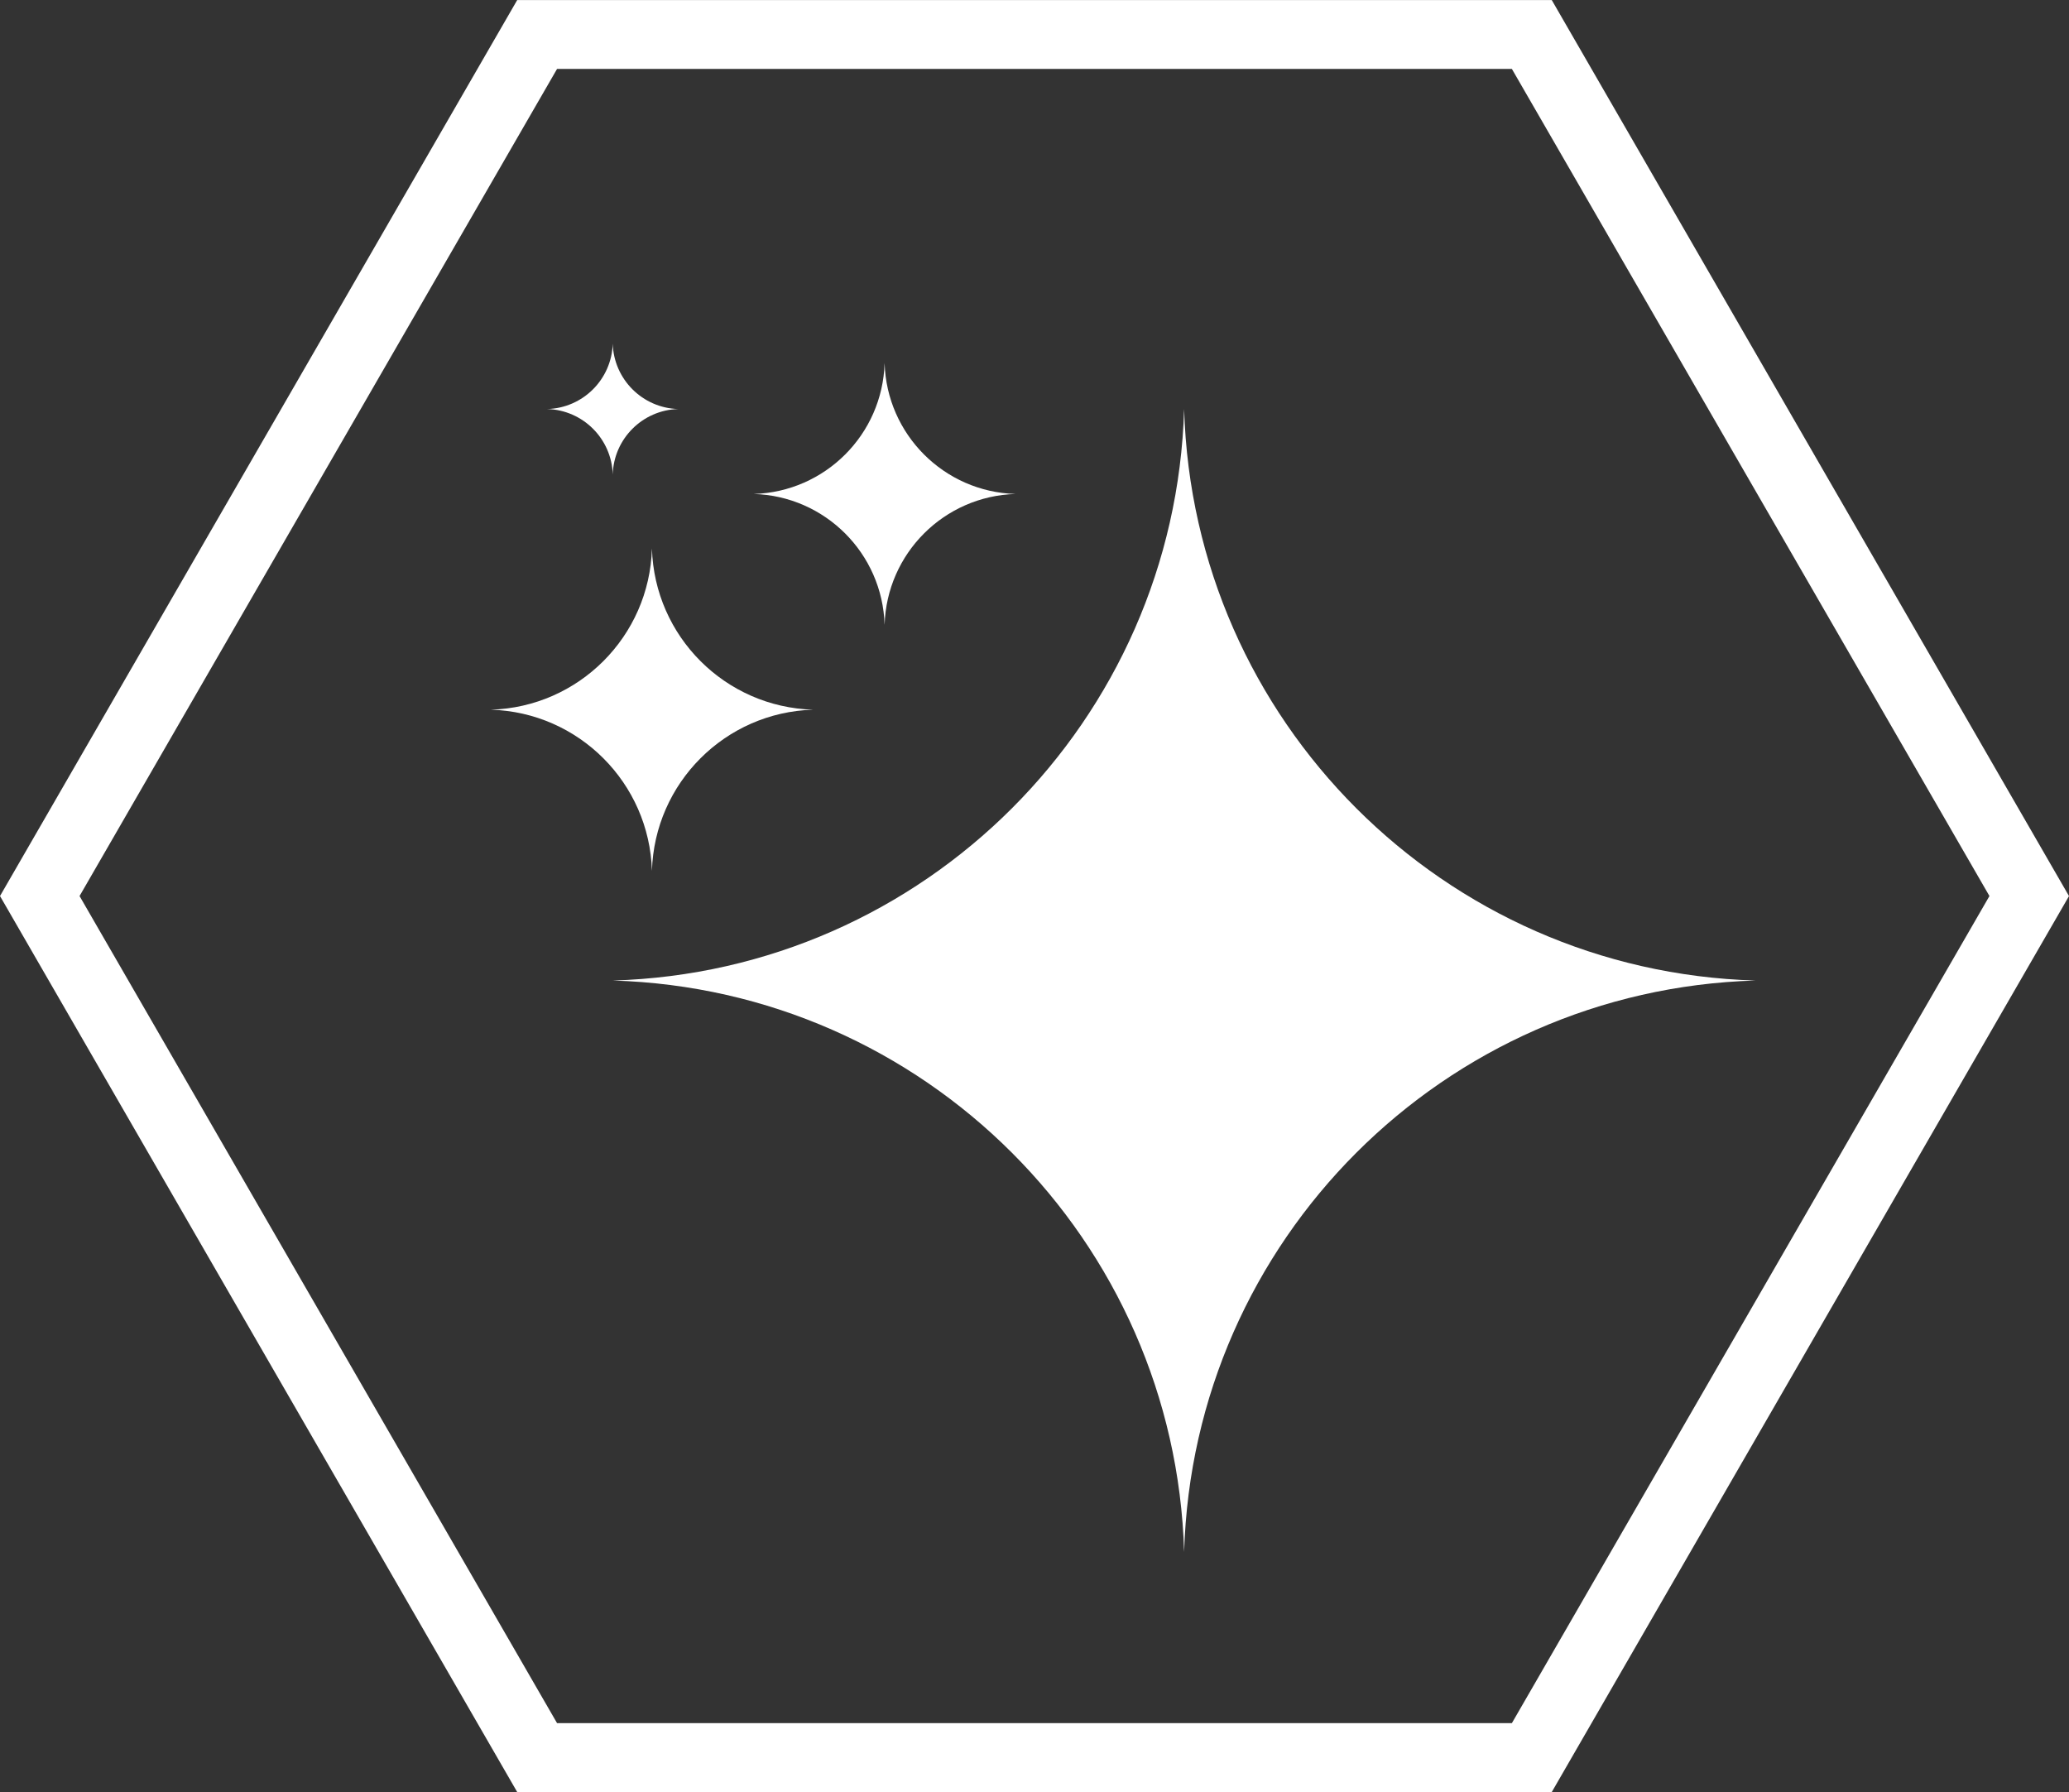
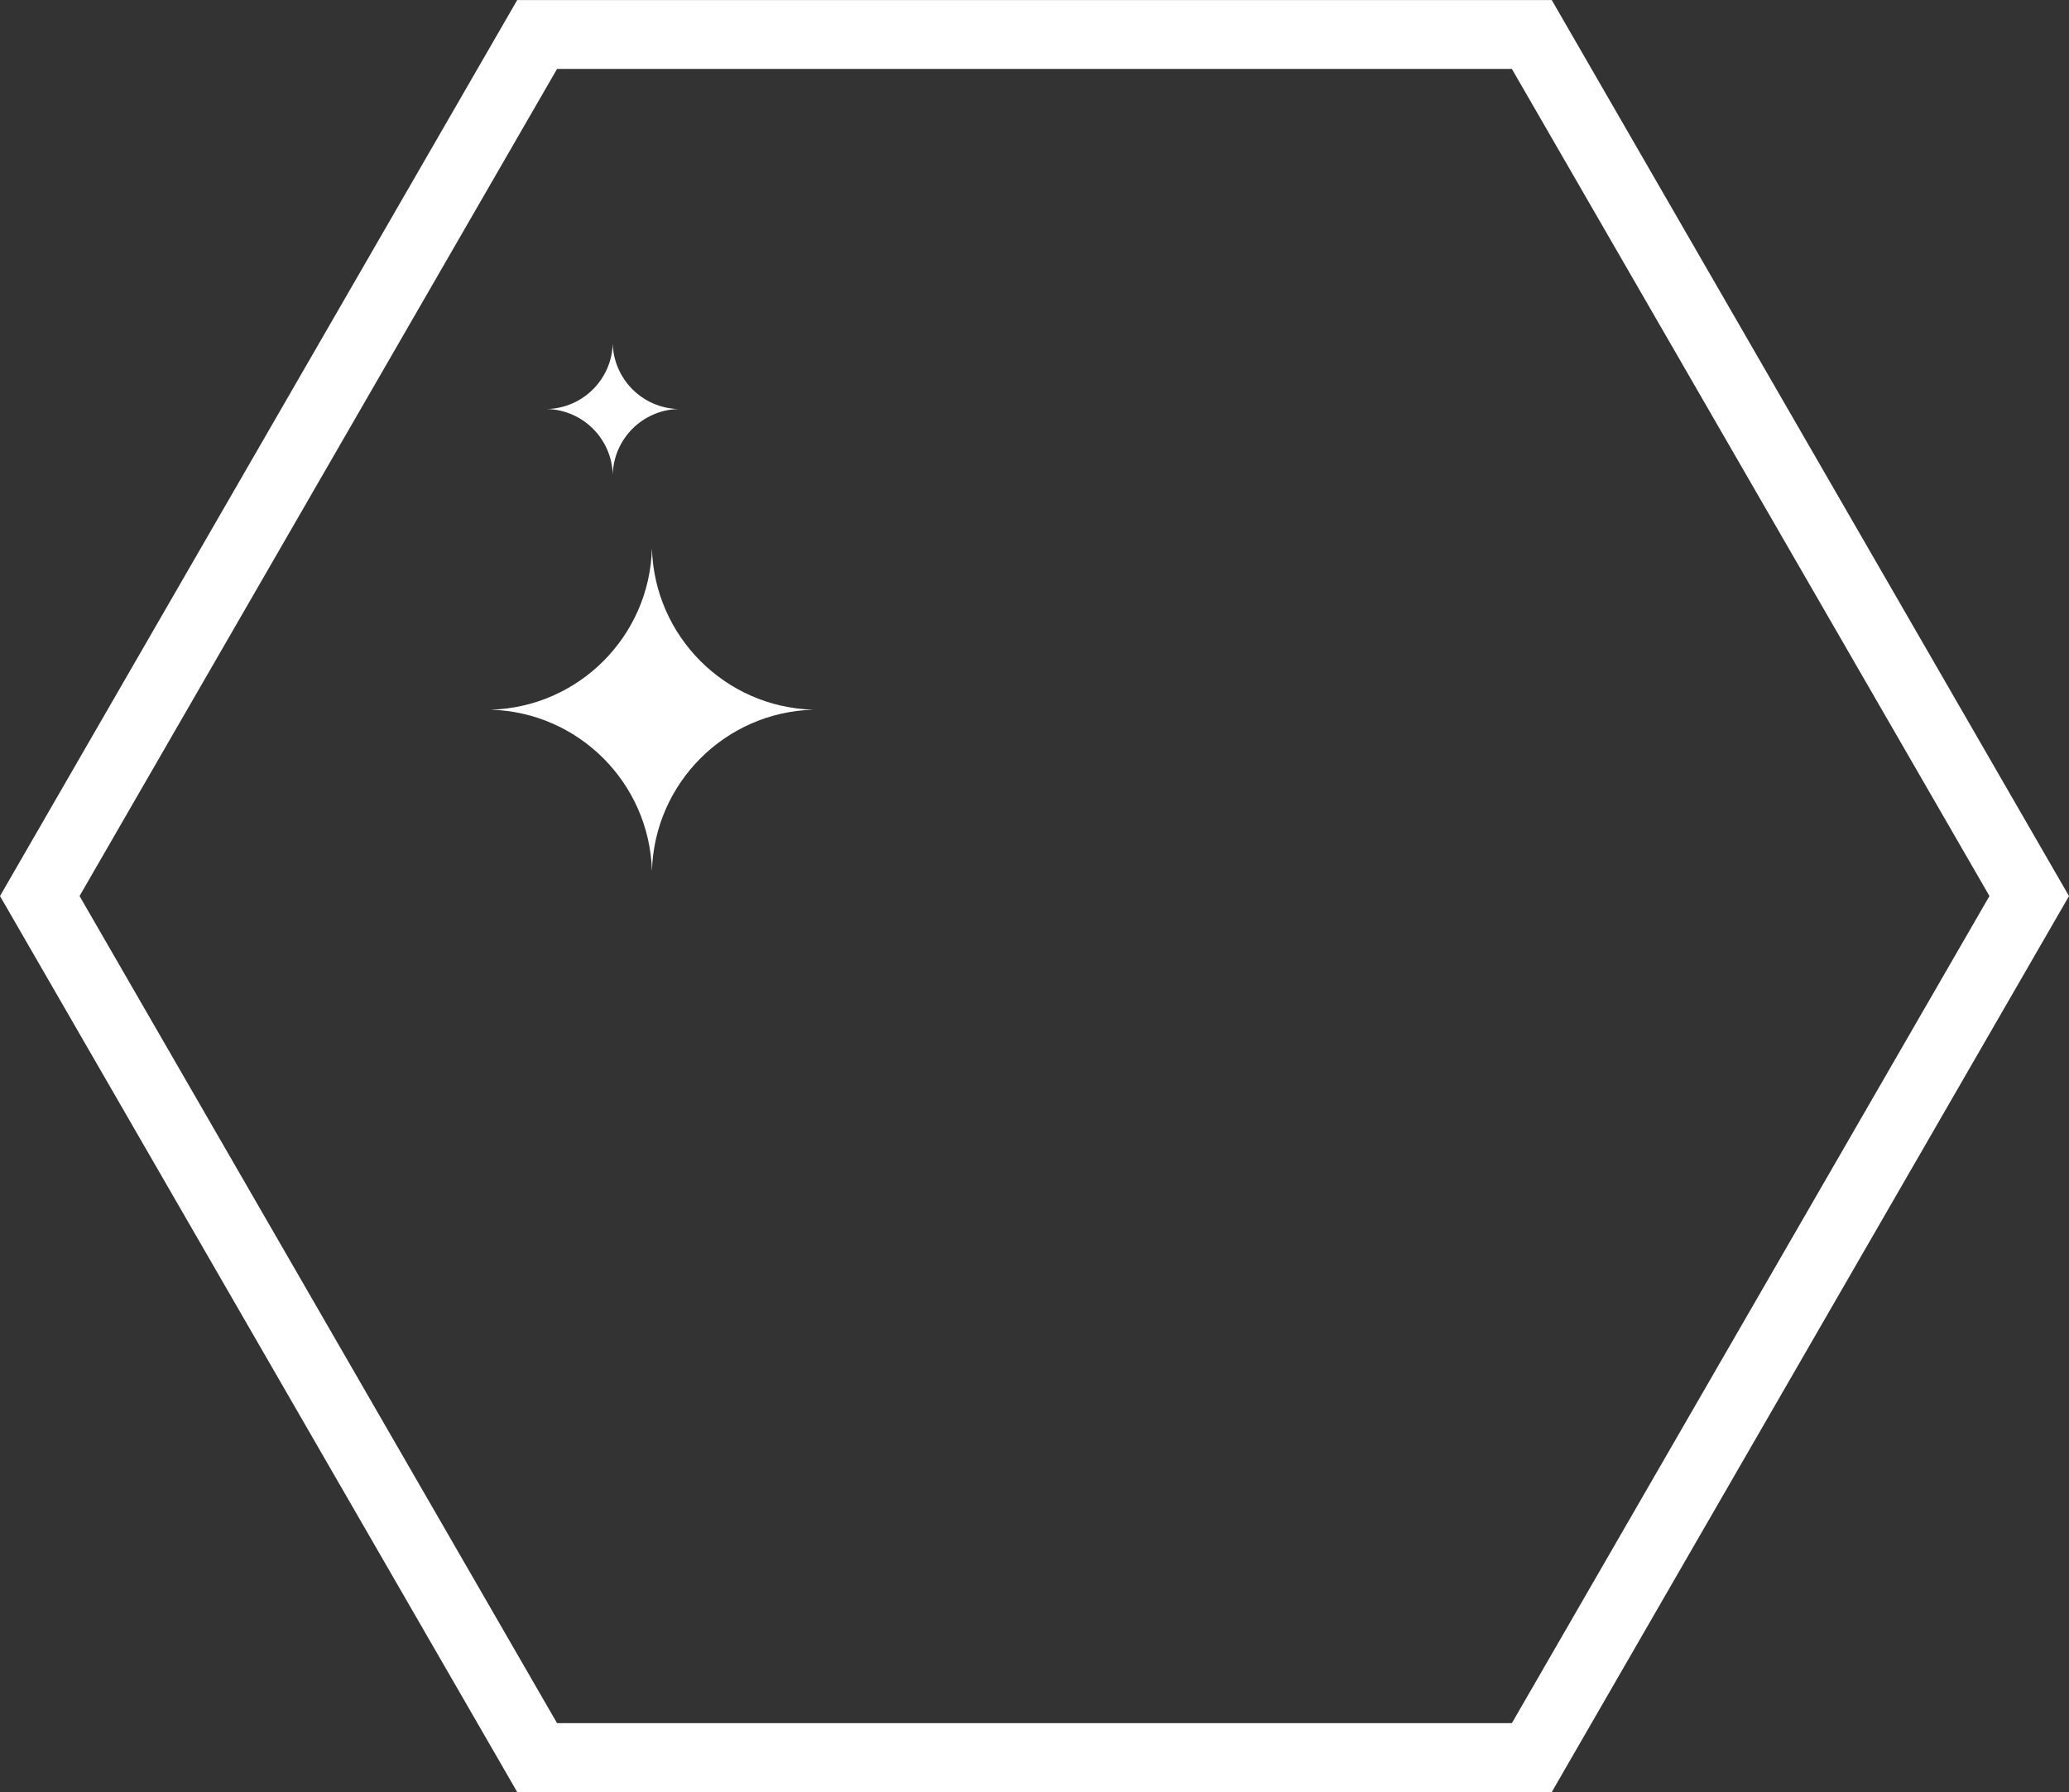
<svg xmlns="http://www.w3.org/2000/svg" version="1.1" baseProfile="tiny" id="Layer_1" x="0px" y="0px" width="60px" height="51.963px" viewBox="0 0 60 51.963" xml:space="preserve">
  <rect x="0" y="0" width="60" height="51.963" fill="#333333" stroke="none" />
  <g>
    <path fill="#FFFFFF" d="M45,51.962H14.999L0,25.981L14.999,0.001H45l15,25.981L45,51.962z M16.154,49.963h27.69l13.849-23.982   L43.844,1.999h-27.69L2.307,25.981L16.154,49.963z" />
    <g>
-       <path fill="#FFFFFF" d="M34.339,11.861c-0.263,9.04-7.53,16.307-16.57,16.57c9.04,0.263,16.307,7.53,16.57,16.57    c0.263-9.04,7.53-16.307,16.57-16.57C41.869,28.167,34.602,20.901,34.339,11.861z" />
-       <path fill="#FFFFFF" d="M25.653,18.119c0.06-2.071,1.725-3.735,3.796-3.796c-2.071-0.06-3.735-1.725-3.796-3.796    c-0.06,2.071-1.725,3.735-3.796,3.796C23.928,14.384,25.592,16.048,25.653,18.119z" />
      <path fill="#FFFFFF" d="M18.906,25.252c0.074-2.55,2.124-4.6,4.674-4.674c-2.55-0.074-4.6-2.124-4.674-4.674    c-0.074,2.55-2.124,4.6-4.674,4.674C16.782,20.652,18.831,22.702,18.906,25.252z" />
-       <path fill="#FFFFFF" d="M17.769,13.758c0.03-1.035,0.862-1.868,1.898-1.898c-1.035-0.03-1.868-0.862-1.898-1.898    c-0.03,1.035-0.862,1.868-1.898,1.898C16.907,11.891,17.739,12.723,17.769,13.758z" />
+       <path fill="#FFFFFF" d="M17.769,13.758c0.03-1.035,0.862-1.868,1.898-1.898c-1.035-0.03-1.868-0.862-1.898-1.898    c-0.03,1.035-0.862,1.868-1.898,1.898C16.907,11.891,17.739,12.723,17.769,13.758" />
    </g>
  </g>
  <rect id="rectPath" y="0" fill="none" width="60" height="51.963" />
</svg>